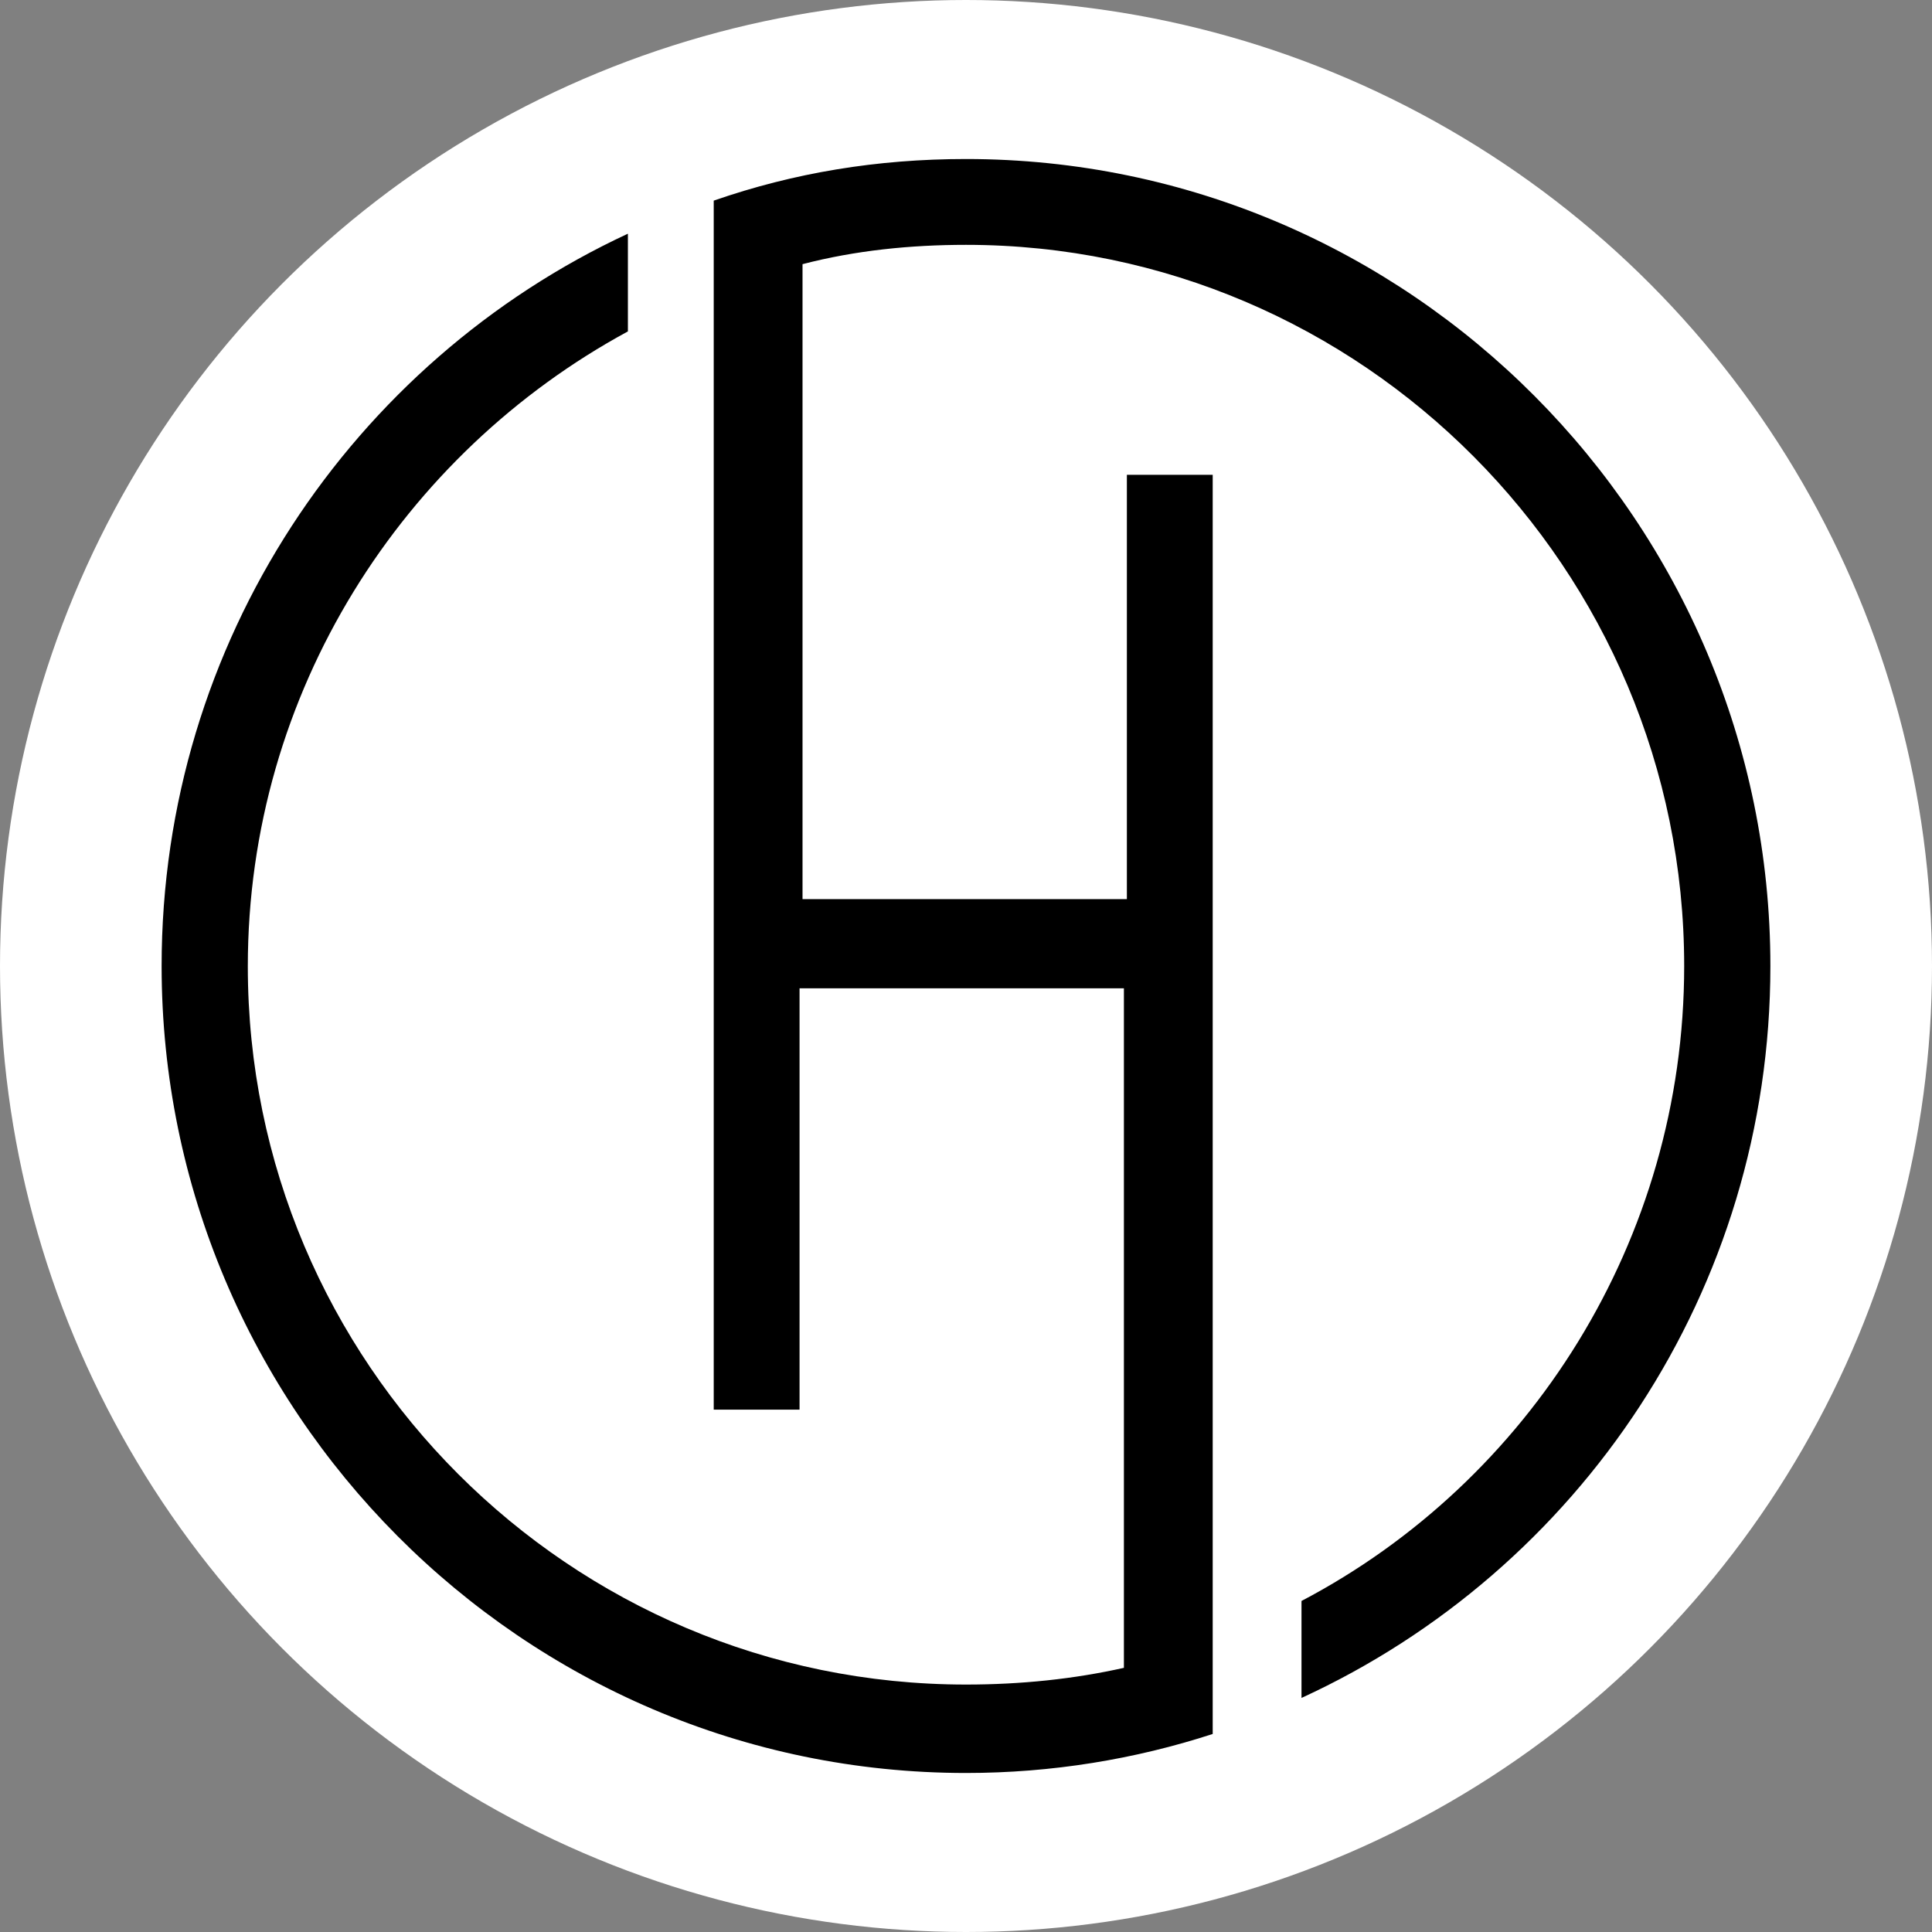
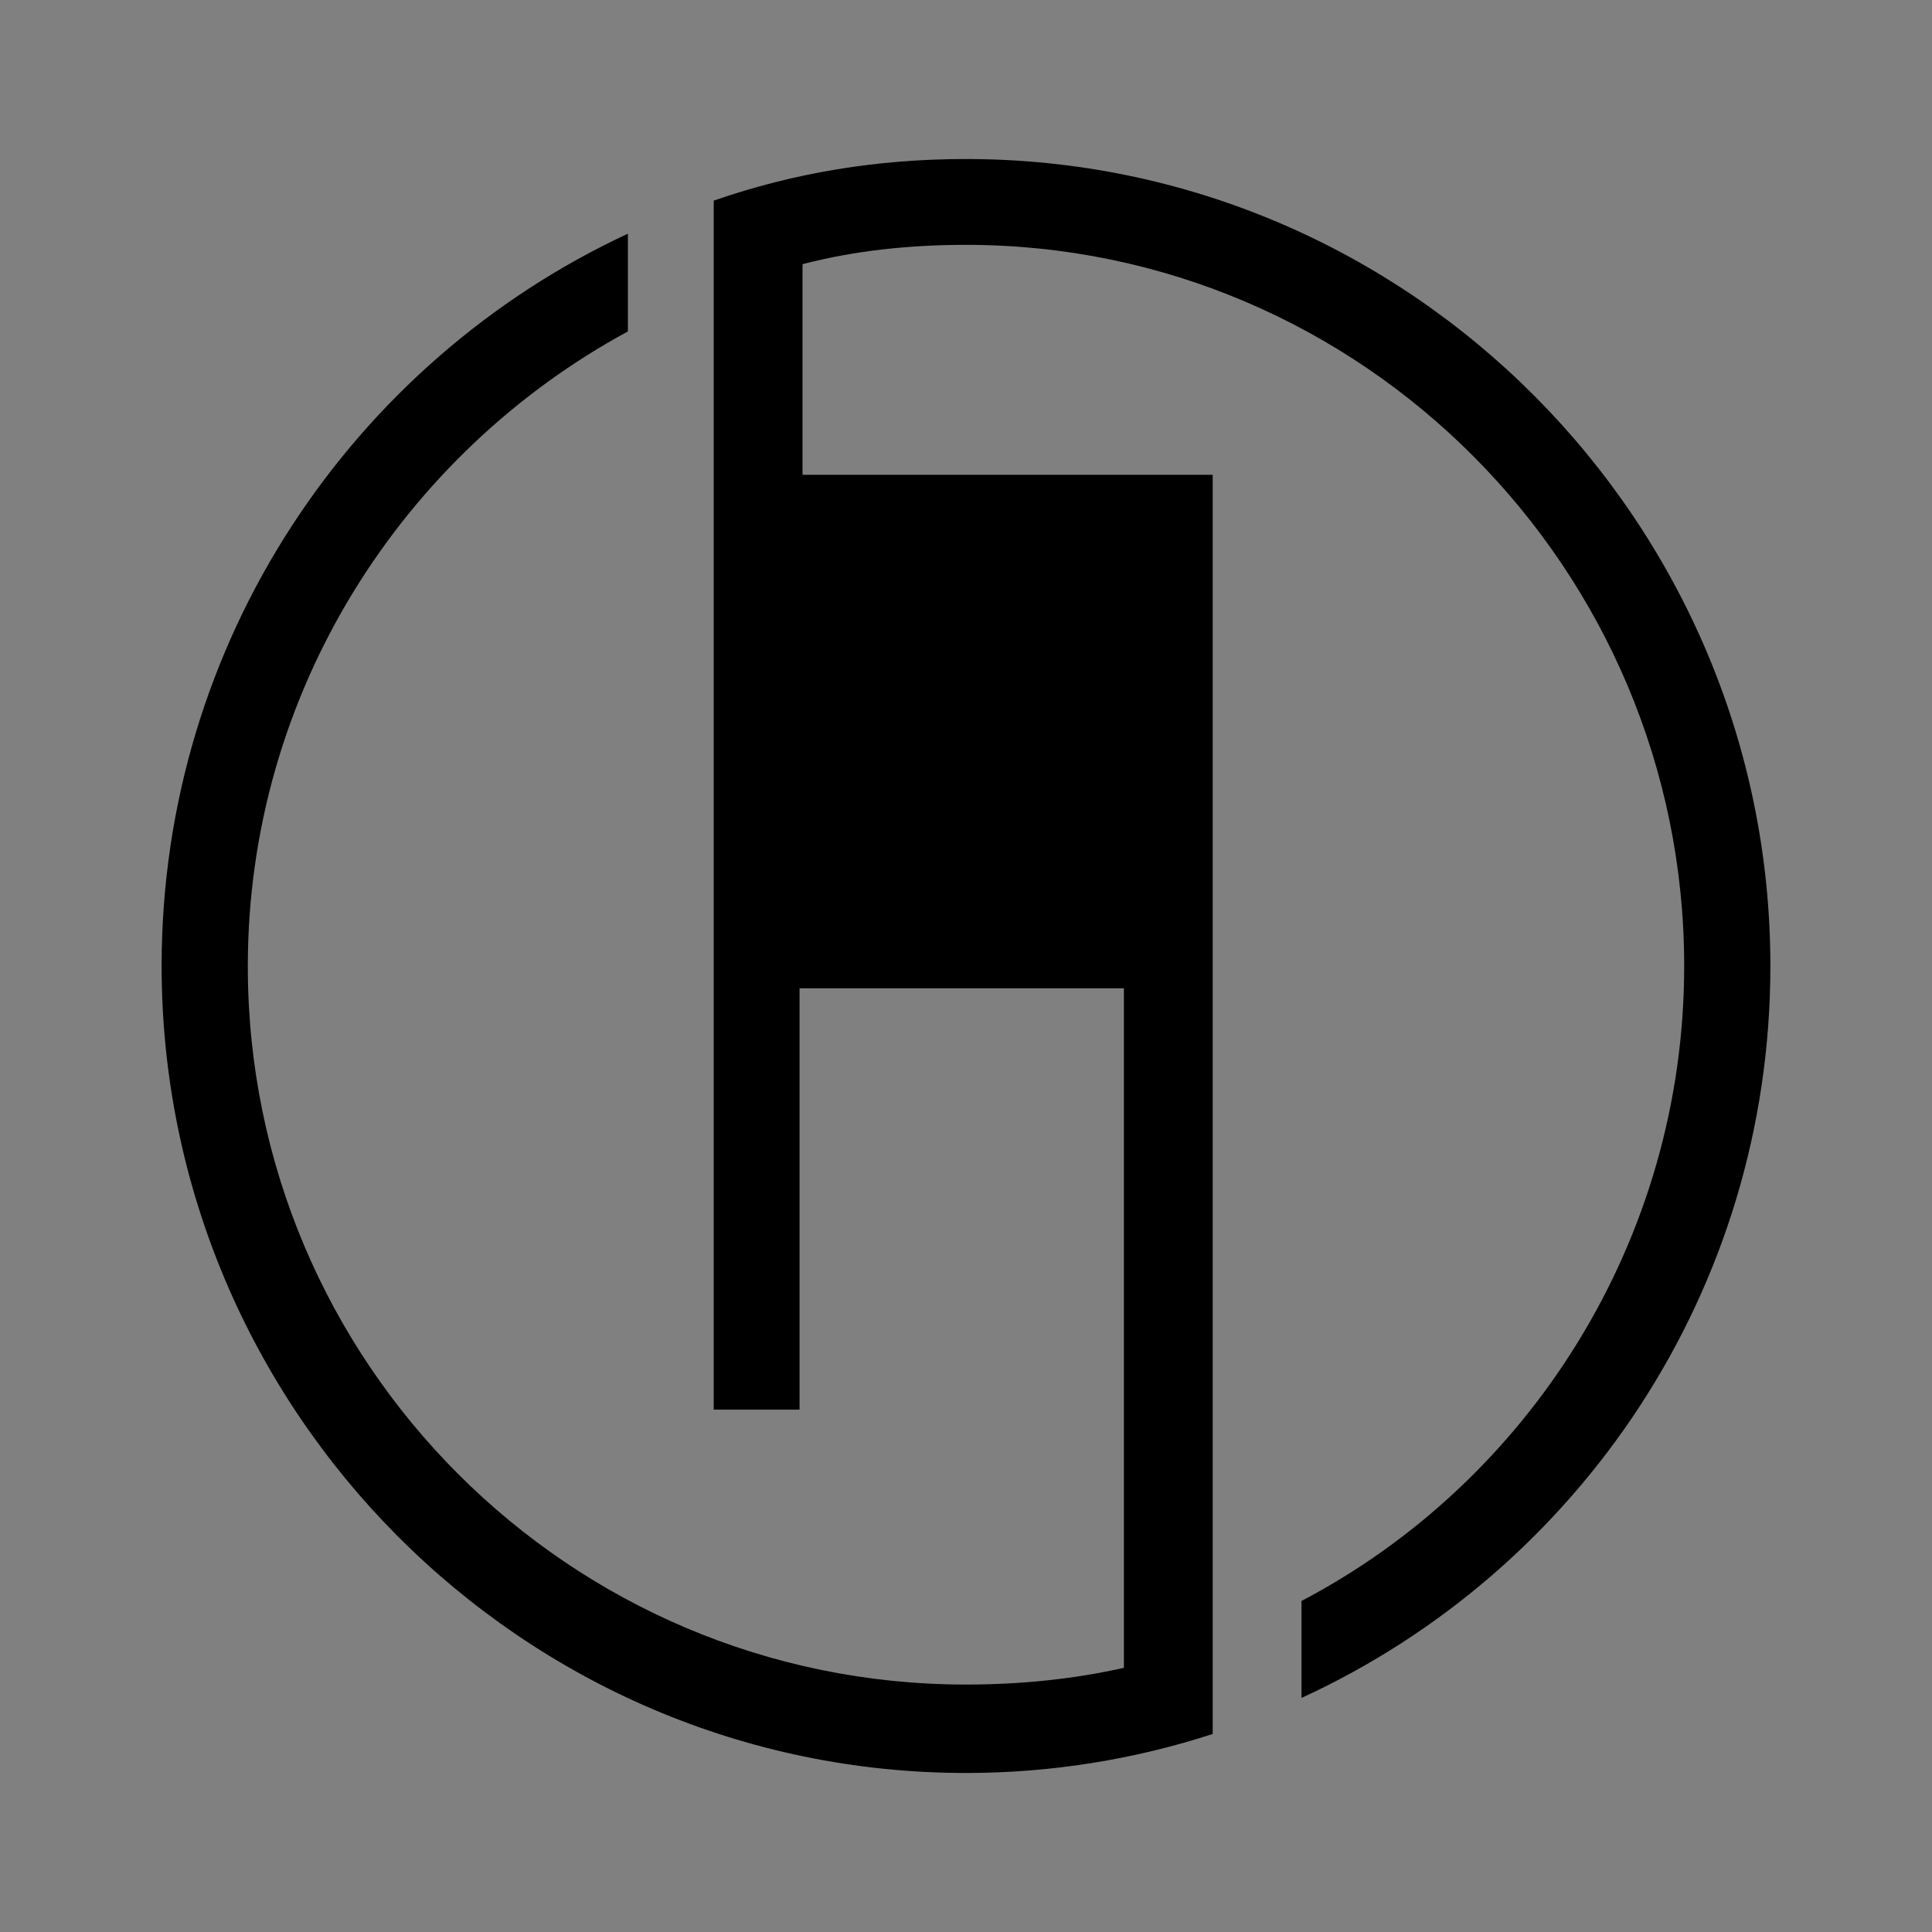
<svg xmlns="http://www.w3.org/2000/svg" version="1.1" id="Ebene_1" x="0px" y="0px" viewBox="0 0 520 520" style="enable-background:new 0 0 520 520;" xml:space="preserve">
  <rect x="0" y="0" width="520" height="520" fill="#808080" stroke="none" />
-   <circle cx="260" cy="260" r="260" fill="#FFFFFF" />
-   <path id="XMLID_6_" d="M476.5,260c0-119.4-97-217.2-216.5-217.2c-23.9,0-46.3,3.7-67.9,11.2v24.6l0,0v300.8h23.1V266h87.3v182.9  c-13.4,3-27.6,4.5-42.5,4.5c-106.7,0-193.3-86.6-193.3-193.3c0-73.9,41.8-138.1,102.3-170.9V62.9C95,97.3,43.5,172.7,43.5,260  c0,119.4,97,217.2,216.5,217.2c23.1,0,45.5-3.7,66.4-10.5v-17.2l0,0v-6.7v-315h-23.1v114.2H216V71.1c14.2-3.7,29.1-5.2,44-5.2  c106.7,0,193.3,87.3,193.3,194.1c0,73.9-41.8,138.8-103,170.9v26.1C425,422.7,476.5,347.3,476.5,260" />
+   <path id="XMLID_6_" d="M476.5,260c0-119.4-97-217.2-216.5-217.2c-23.9,0-46.3,3.7-67.9,11.2v24.6l0,0v300.8h23.1V266h87.3v182.9  c-13.4,3-27.6,4.5-42.5,4.5c-106.7,0-193.3-86.6-193.3-193.3c0-73.9,41.8-138.1,102.3-170.9V62.9C95,97.3,43.5,172.7,43.5,260  c0,119.4,97,217.2,216.5,217.2c23.1,0,45.5-3.7,66.4-10.5v-17.2l0,0v-6.7v-315h-23.1H216V71.1c14.2-3.7,29.1-5.2,44-5.2  c106.7,0,193.3,87.3,193.3,194.1c0,73.9-41.8,138.8-103,170.9v26.1C425,422.7,476.5,347.3,476.5,260" />
</svg>